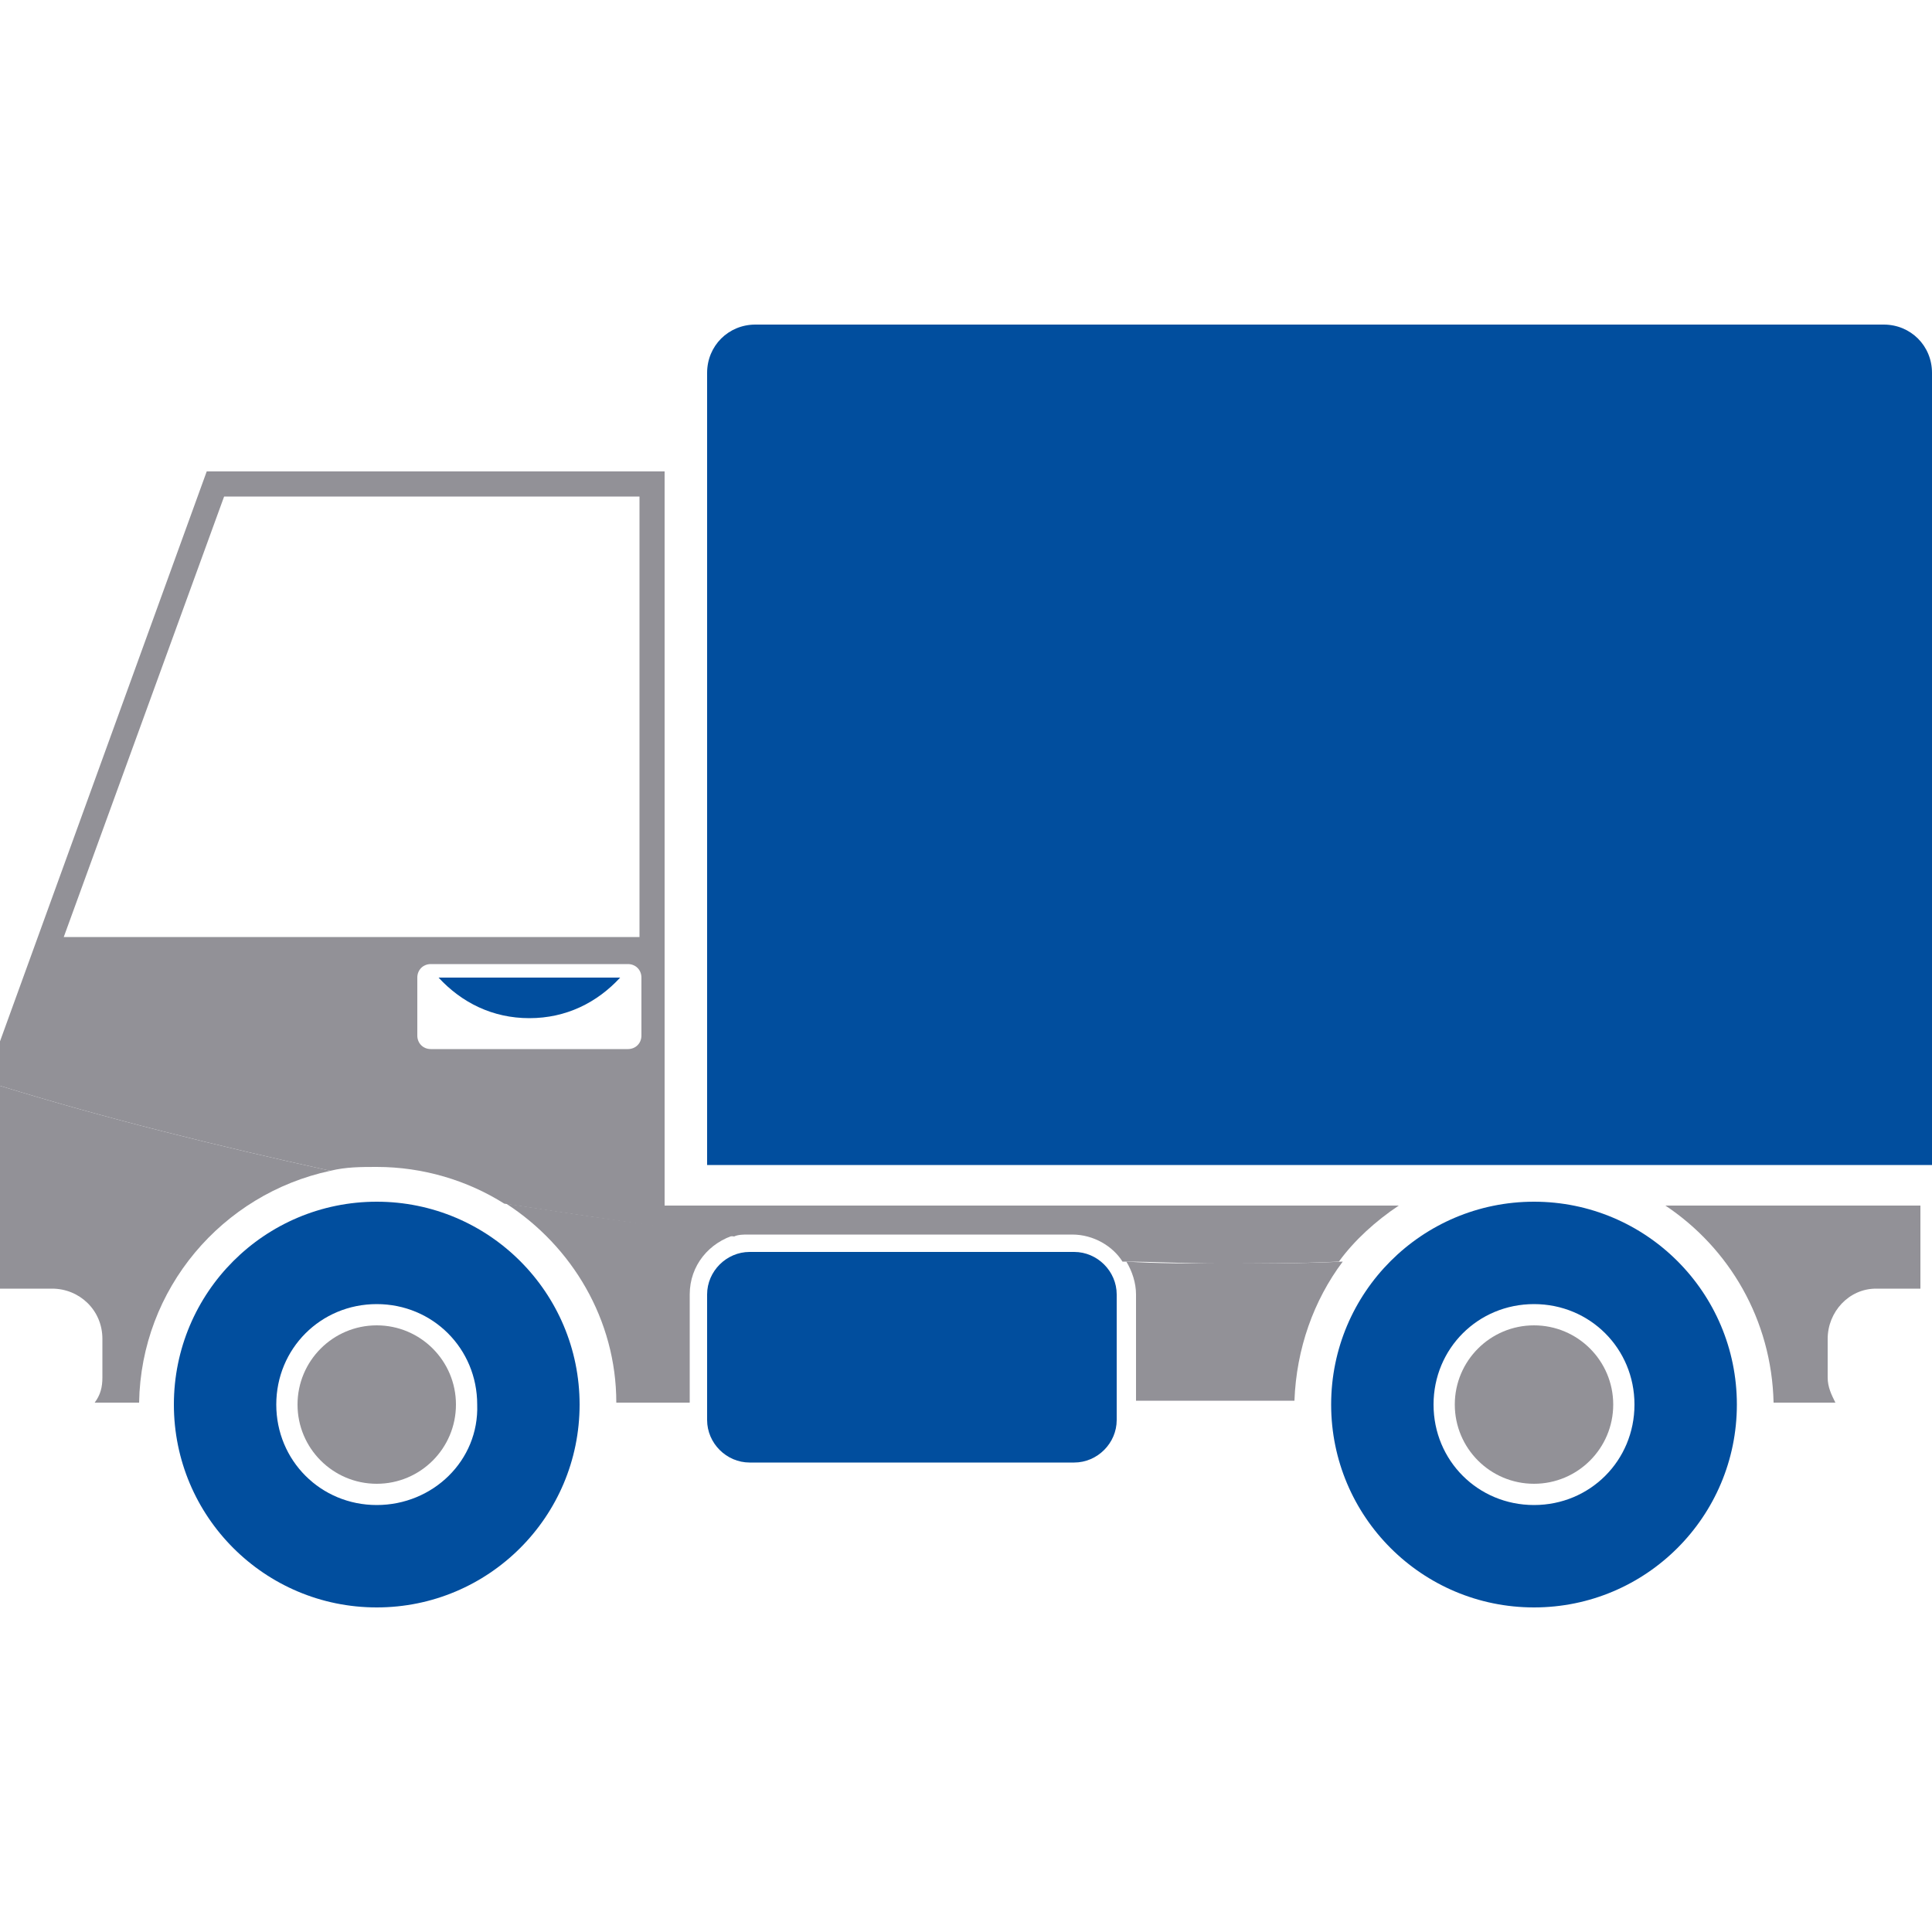
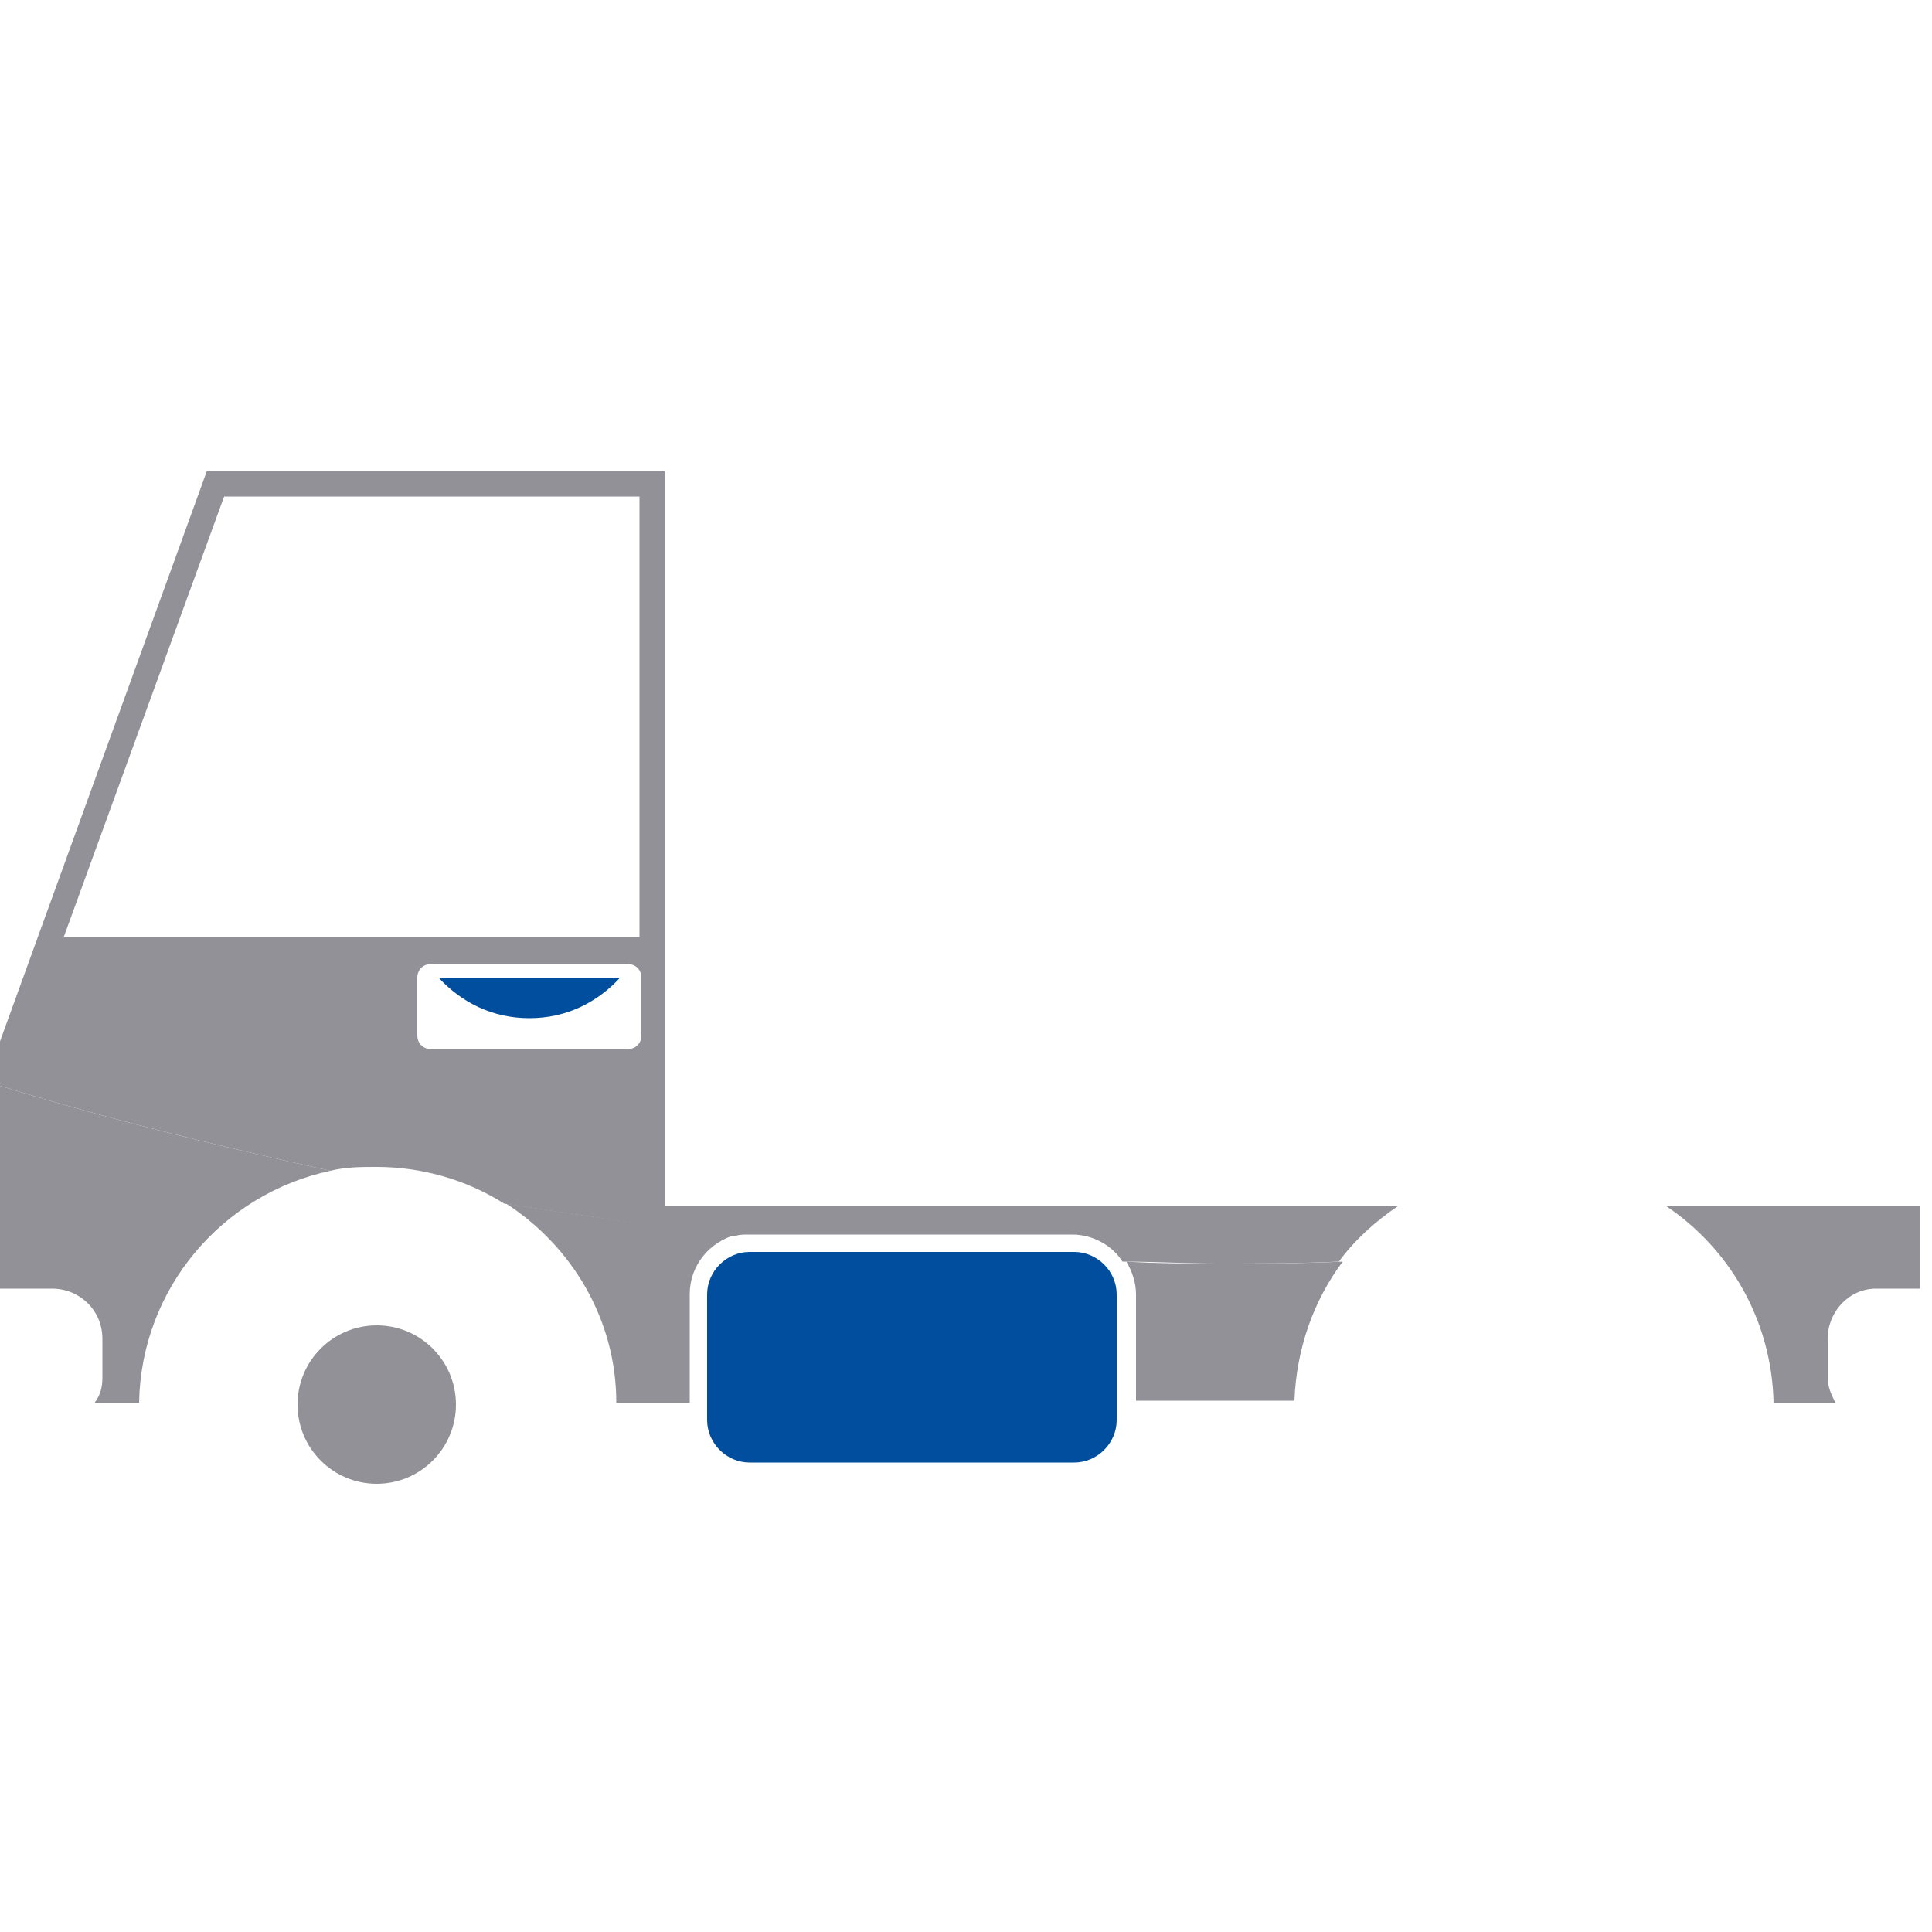
<svg xmlns="http://www.w3.org/2000/svg" version="1.1" id="Layer_1" x="0px" y="0px" viewBox="0 0 100 100" style="enable-background:new 0 0 100 100;" xml:space="preserve">
  <style type="text/css">
	.st0{fill:#014e9e;}
	.st1{fill:#929197;}
</style>
  <g>
-     <path class="st0" d="M100,60.3v-41c0-1.4-1.1-2.5-2.5-2.5H39.1c-1.4,0-2.5,1.1-2.5,2.5v41H100z" />
-     <path class="st0" d="M19.5,62.2c-5.8,0-10.5,4.7-10.5,10.5c0,5.8,4.7,10.5,10.5,10.5S30,78.5,30,72.7C30,66.9,25.3,62.2,19.5,62.2z    M19.5,77.9c-2.9,0-5.2-2.3-5.2-5.2c0-2.9,2.3-5.2,5.2-5.2c2.9,0,5.2,2.3,5.2,5.2C24.8,75.6,22.4,77.9,19.5,77.9z" />
    <circle class="st1" cx="19.5" cy="72.7" r="4.1" />
-     <path class="st0" d="M79.4,62.2c-5.8,0-10.5,4.7-10.5,10.5c0,5.8,4.7,10.5,10.5,10.5c5.8,0,10.5-4.7,10.5-10.5   C89.9,66.9,85.2,62.2,79.4,62.2z M79.4,77.9c-2.9,0-5.2-2.3-5.2-5.2c0-2.9,2.3-5.2,5.2-5.2c2.9,0,5.2,2.3,5.2,5.2   C84.6,75.6,82.3,77.9,79.4,77.9z" />
-     <circle class="st1" cx="79.4" cy="72.7" r="4.1" />
    <path class="st1" d="M86.2,62.4c3.3,2.2,5.5,5.9,5.6,10.2H95c-0.2-0.4-0.4-0.8-0.4-1.3v-2c0-1.4,1.1-2.6,2.5-2.6h2.3v-4.3H86.2z" />
    <path class="st0" d="M57.8,73.5c0,1.2-1,2.2-2.2,2.2H38.8c-1.2,0-2.2-1-2.2-2.2V67c0-1.2,1-2.2,2.2-2.2h16.8c1.2,0,2.2,1,2.2,2.2   V73.5z" />
    <path class="st0" d="M22.7,50.6c1.2,1.3,2.8,2.1,4.7,2.1c1.9,0,3.5-0.8,4.7-2.1H22.7z" />
    <g>
      <path class="st1" d="M69.5,65.3c-2.1,0.1-4.2,0.1-6.3,0.1c-1.6,0-3.3,0-4.9-0.1c0.3,0.5,0.5,1.1,0.5,1.7v5.5H67    C67.1,69.8,68,67.3,69.5,65.3L69.5,65.3z M26.2,62.3c3.4,2.2,5.7,6,5.7,10.3h3.8V67c0-1.5,1-2.7,2.4-3.1    C34,63.5,30.1,62.9,26.2,62.3L26.2,62.3z M0,56.2v10.5h2.7c1.4,0,2.6,1.1,2.6,2.6v2c0,0.5-0.1,0.9-0.4,1.3h2.3    c0.1-5.9,4.3-10.8,9.9-12C11.2,59.3,5.5,57.9,0,56.2L0,56.2z" />
      <path class="st1" d="M22.3,54.3c-0.4,0-0.7-0.3-0.7-0.7v-3c0-0.4,0.3-0.7,0.7-0.7h10.2c0.4,0,0.7,0.3,0.7,0.7v3    c0,0.4-0.3,0.7-0.7,0.7H22.3L22.3,54.3z M3.3,48.5l8.3-22.8h21.5v22.8H3.3L3.3,48.5z M34.4,24.4H10.7L0,53.9v2.3    c5.5,1.7,11.2,3.1,17.1,4.4c0.8-0.2,1.6-0.2,2.4-0.2c2.4,0,4.7,0.7,6.6,1.9c3.9,0.6,7.9,1.2,11.9,1.7c0.2-0.1,0.5-0.1,0.7-0.1    h16.8c1.1,0,2.1,0.6,2.6,1.4c1.7,0,3.3,0.1,4.9,0.1c2.1,0,4.2,0,6.3-0.1c0.8-1.1,1.9-2.1,3.1-2.9H34.4V24.4L34.4,24.4z" />
    </g>
  </g>
</svg>